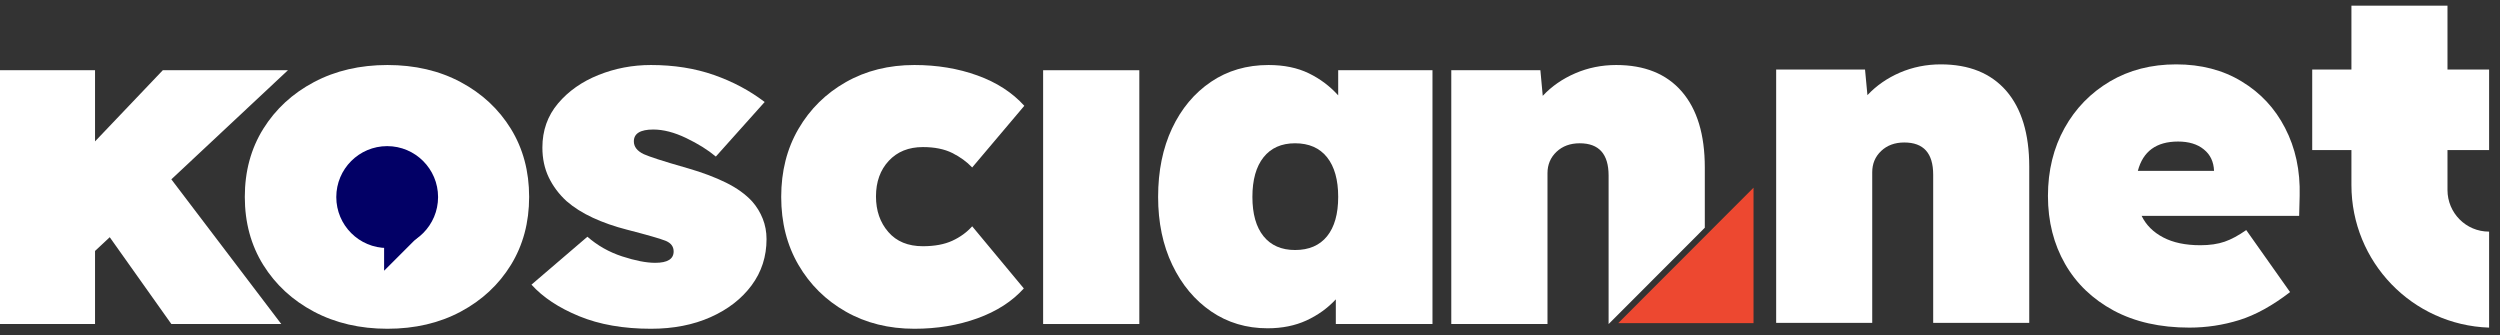
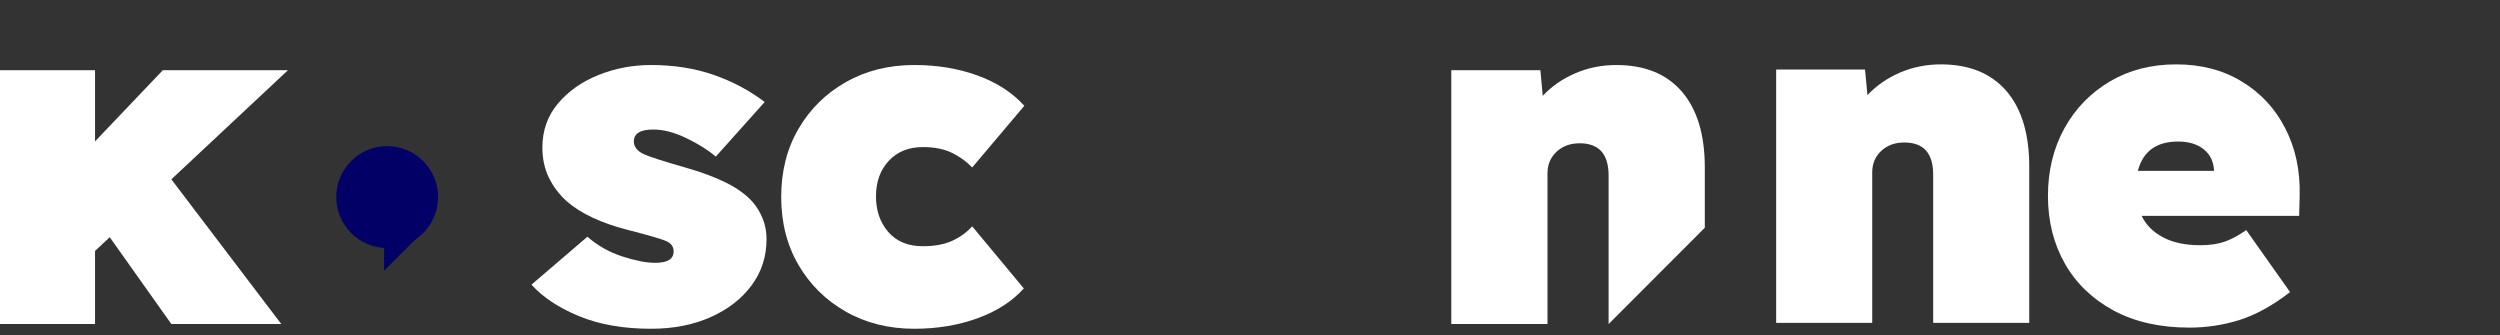
<svg xmlns="http://www.w3.org/2000/svg" width="343px" height="46px" version="1.1" xml:space="preserve" style="fill-rule:evenodd;clip-rule:evenodd;stroke-linejoin:round;stroke-miterlimit:2;">
  <rect width="100%" height="100%" fill="#333333" stroke="none" />
  <g transform="matrix(1,0,0,1,-2304,-287)">
    <g transform="matrix(1,0,0,3.093,2170,0)">
      <g transform="matrix(0.516,0,0,0.167,-65.507,48.695)">
        <g>
          <g>
            <g transform="matrix(1,0,0,1,-4031.74,-15.625)">
              <g transform="matrix(1,0,0,1,-14,0)">
                <path d="M4432.08,365.732L4432.08,298.322L4457.65,298.322L4457.65,317.222L4475.67,298.322L4508.94,298.322L4477.94,327.302L4507.17,365.732L4477.94,365.732L4461.56,342.674L4457.65,346.328L4457.65,365.732L4432.08,365.732Z" style="fill:white;fill-rule:nonzero;" />
              </g>
              <g transform="matrix(1,0,0,1,-9.966,0)">
-                 <path d="M4531.36,366.992C4524.06,366.992 4517.55,365.48 4511.83,362.456C4506.12,359.432 4501.63,355.295 4498.35,350.045C4495.08,344.795 4493.44,338.768 4493.44,331.964C4493.44,325.16 4495.08,319.133 4498.35,313.883C4501.63,308.633 4506.12,304.496 4511.83,301.472C4517.55,298.448 4524.06,296.936 4531.36,296.936C4538.67,296.936 4545.16,298.448 4550.83,301.472C4556.5,304.496 4560.95,308.633 4564.19,313.883C4567.42,319.133 4569.04,325.16 4569.04,331.964C4569.04,338.768 4567.42,344.795 4564.19,350.045C4560.95,355.295 4556.5,359.432 4550.83,362.456C4545.16,365.48 4538.67,366.992 4531.36,366.992Z" style="fill:white;fill-rule:nonzero;" />
-               </g>
+                 </g>
              <g transform="matrix(0.427,0,0,0.427,2578.06,150.76)">
                <g transform="matrix(-0.627,-0.627,0.627,-0.627,6190.37,2785.82)">
                  <path d="M3155.36,537.654L3190.45,572.749L3155.36,572.749L3155.36,537.654Z" style="fill:rgb(2,0,102);" />
                </g>
                <g transform="matrix(0.766,0,0,0.766,2192.23,37.769)">
                  <circle cx="3079.31" cy="504.843" r="41.37" style="fill:rgb(2,0,102);" />
                </g>
              </g>
              <g transform="matrix(1,0,0,1,1.877,0)">
                <path d="M4589.58,366.992C4582.27,366.992 4575.9,365.879 4570.49,363.653C4565.07,361.427 4560.85,358.634 4557.82,355.274L4572.69,342.548C4575.38,344.9 4578.47,346.643 4581.95,347.777C4585.44,348.911 4588.36,349.478 4590.71,349.478C4593.99,349.478 4595.62,348.47 4595.62,346.454C4595.62,345.194 4594.95,344.27 4593.61,343.682C4592.18,343.094 4588.69,342.086 4583.15,340.658C4579.87,339.818 4576.87,338.768 4574.14,337.508C4571.41,336.248 4569.08,334.778 4567.15,333.098C4565.13,331.25 4563.56,329.15 4562.42,326.798C4561.29,324.446 4560.72,321.8 4560.72,318.86C4560.72,314.324 4562.11,310.418 4564.88,307.142C4567.65,303.866 4571.24,301.346 4575.65,299.582C4580.06,297.818 4584.7,296.936 4589.58,296.936C4595.71,296.936 4601.29,297.818 4606.33,299.582C4611.37,301.346 4615.87,303.74 4619.82,306.764L4606.84,321.254C4604.74,319.49 4602.11,317.852 4598.96,316.34C4595.81,314.828 4592.89,314.072 4590.21,314.072C4586.76,314.072 4585.04,315.122 4585.04,317.222C4585.04,318.65 4585.92,319.784 4587.69,320.624C4588.44,320.96 4589.72,321.422 4591.53,322.01C4593.34,322.598 4596,323.396 4599.53,324.404C4603.31,325.496 4606.65,326.756 4609.55,328.184C4612.44,329.612 4614.78,331.292 4616.54,333.224C4617.72,334.568 4618.64,336.08 4619.31,337.76C4619.98,339.44 4620.32,341.246 4620.32,343.178C4620.32,347.798 4619,351.893 4616.35,355.463C4613.7,359.033 4610.07,361.847 4605.45,363.905C4600.83,365.963 4595.54,366.992 4589.58,366.992Z" style="fill:white;fill-rule:nonzero;" />
              </g>
              <g transform="matrix(1,0,0,1,15.857,0)">
                <path d="M4645.65,366.992C4638.84,366.992 4632.77,365.48 4627.44,362.456C4622.11,359.432 4617.9,355.295 4614.84,350.045C4611.77,344.795 4610.24,338.768 4610.24,331.964C4610.24,325.16 4611.77,319.133 4614.84,313.883C4617.9,308.633 4622.11,304.496 4627.44,301.472C4632.77,298.448 4638.84,296.936 4645.65,296.936C4651.69,296.936 4657.28,297.86 4662.4,299.708C4667.53,301.556 4671.69,304.244 4674.88,307.772L4661.02,324.152C4659.59,322.64 4657.83,321.359 4655.73,320.309C4653.63,319.259 4651.02,318.734 4647.91,318.734C4644.13,318.734 4641.11,319.952 4638.84,322.388C4636.57,324.824 4635.44,327.974 4635.44,331.838C4635.44,335.618 4636.53,338.768 4638.72,341.288C4640.9,343.808 4643.97,345.068 4647.91,345.068C4651.02,345.068 4653.63,344.585 4655.73,343.619C4657.83,342.653 4659.59,341.372 4661.02,339.776L4674.75,356.282C4671.64,359.726 4667.53,362.372 4662.4,364.22C4657.28,366.068 4651.69,366.992 4645.65,366.992Z" style="fill:white;fill-rule:nonzero;" />
              </g>
              <g transform="matrix(1,0,0,1,25.519,0)">
-                 <rect x="4670.22" y="298.322" width="25.578" height="67.41" style="fill:white;" />
-               </g>
+                 </g>
              <g transform="matrix(1,0,0,1,32.535,0)">
-                 <path d="M4722.88,366.866C4717.26,366.866 4712.26,365.375 4707.89,362.393C4703.52,359.411 4700.08,355.295 4697.56,350.045C4695.04,344.795 4693.78,338.768 4693.78,331.964C4693.78,325.076 4695.02,319.007 4697.49,313.757C4699.97,308.507 4703.42,304.391 4707.83,301.409C4712.24,298.427 4717.34,296.936 4723.14,296.936C4727.25,296.936 4730.82,297.671 4733.85,299.141C4736.87,300.611 4739.47,302.564 4741.66,305L4741.66,298.322L4766.73,298.322L4766.73,365.732L4741.03,365.732L4741.03,359.18C4738.84,361.532 4736.24,363.401 4733.22,364.787C4730.19,366.173 4726.75,366.866 4722.88,366.866ZM4730.19,346.076C4733.89,346.076 4736.72,344.858 4738.7,342.422C4740.67,339.986 4741.66,336.5 4741.66,331.964C4741.66,327.428 4740.67,323.921 4738.7,321.443C4736.72,318.965 4733.89,317.726 4730.19,317.726C4726.58,317.726 4723.79,318.965 4721.81,321.443C4719.84,323.921 4718.85,327.428 4718.85,331.964C4718.85,336.5 4719.84,339.986 4721.81,342.422C4723.79,344.858 4726.58,346.076 4730.19,346.076Z" style="fill:white;fill-rule:nonzero;" />
-               </g>
+                 </g>
              <g transform="matrix(1,0,0,1,35.015,0)">
                <path d="M4769.25,365.732L4769.25,298.322L4792.94,298.322L4793.57,305.126C4795.92,302.606 4798.8,300.611 4802.2,299.141C4805.6,297.671 4809.24,296.936 4813.1,296.936C4820.66,296.936 4826.48,299.288 4830.55,303.992C4834.62,308.696 4836.66,315.416 4836.66,324.152L4836.66,340.155L4811.09,365.732L4811.08,365.732L4811.08,326.294C4811.08,320.582 4808.52,317.726 4803.4,317.726C4800.88,317.726 4798.82,318.482 4797.22,319.994C4795.63,321.506 4794.83,323.396 4794.83,325.664L4794.83,365.732L4769.25,365.732Z" style="fill:white;fill-rule:nonzero;" />
              </g>
              <g transform="matrix(0.909,0,0,0.909,-929.237,-81.431)">
-                 <path d="M6395.89,452.093L6395.89,491.677L6356.31,491.677L6395.89,452.093Z" style="fill:rgb(237,72,48);" />
-               </g>
+                 </g>
            </g>
            <g transform="matrix(4.553,0,0,4.553,-21049.4,-1580.74)">
              <path d="M4811.84,424.016L4811.84,409.238L4817.03,409.238L4817.17,410.73C4817.69,410.177 4818.32,409.74 4819.06,409.418C4819.81,409.096 4820.61,408.935 4821.45,408.935C4823.11,408.935 4824.38,409.45 4825.28,410.481C4826.17,411.513 4826.62,412.986 4826.62,414.901L4826.62,424.016L4821.01,424.016L4821.01,415.37C4821.01,414.118 4820.45,413.492 4819.32,413.492C4818.77,413.492 4818.32,413.658 4817.97,413.989C4817.62,414.321 4817.45,414.735 4817.45,415.232L4817.45,424.016L4811.84,424.016Z" style="fill:white;fill-rule:nonzero;" />
              <g transform="matrix(1,0,0,1,-1.388,0)">
                <path d="M4837.36,424.292C4835.65,424.292 4834.18,423.961 4832.94,423.298C4831.71,422.635 4830.76,421.728 4830.1,420.577C4829.44,419.426 4829.1,418.105 4829.1,416.613C4829.1,415.122 4829.43,413.801 4830.07,412.65C4830.71,411.499 4831.6,410.592 4832.72,409.929C4833.85,409.266 4835.13,408.935 4836.59,408.935C4838.04,408.935 4839.32,409.266 4840.41,409.929C4841.51,410.592 4842.36,411.499 4842.95,412.65C4843.55,413.801 4843.84,415.122 4843.8,416.613L4843.77,417.773L4834.57,417.773C4834.83,418.307 4835.25,418.726 4835.83,419.03C4836.41,419.334 4837.13,419.486 4838,419.486C4838.55,419.486 4839.02,419.417 4839.42,419.279C4839.82,419.141 4840.23,418.915 4840.68,418.602L4843.24,422.22C4842.21,423.012 4841.22,423.556 4840.28,423.85C4839.33,424.145 4838.36,424.292 4837.36,424.292ZM4836.7,413.437C4835.43,413.437 4834.65,414.008 4834.35,415.149L4838.8,415.149C4838.78,414.615 4838.58,414.196 4838.2,413.893C4837.83,413.589 4837.32,413.437 4836.7,413.437Z" style="fill:white;fill-rule:nonzero;" />
              </g>
              <g transform="matrix(1,0,0,1,-1.735,0)">
-                 <path d="M4855.2,424.292C4850.72,424.138 4847.17,420.459 4847.17,415.974C4847.17,414.776 4847.17,413.934 4847.17,413.934L4844.88,413.934L4844.88,409.238L4847.17,409.238L4847.17,405.509L4852.78,405.509L4852.78,409.238L4855.21,409.238L4855.21,413.934L4852.78,413.934L4852.78,416.262C4852.78,417.604 4853.86,418.692 4855.2,418.692L4855.21,418.692L4855.21,424.292C4855.21,424.292 4855.2,424.292 4855.2,424.292Z" style="fill:white;fill-rule:nonzero;" />
-               </g>
+                 </g>
            </g>
          </g>
        </g>
      </g>
    </g>
  </g>
</svg>